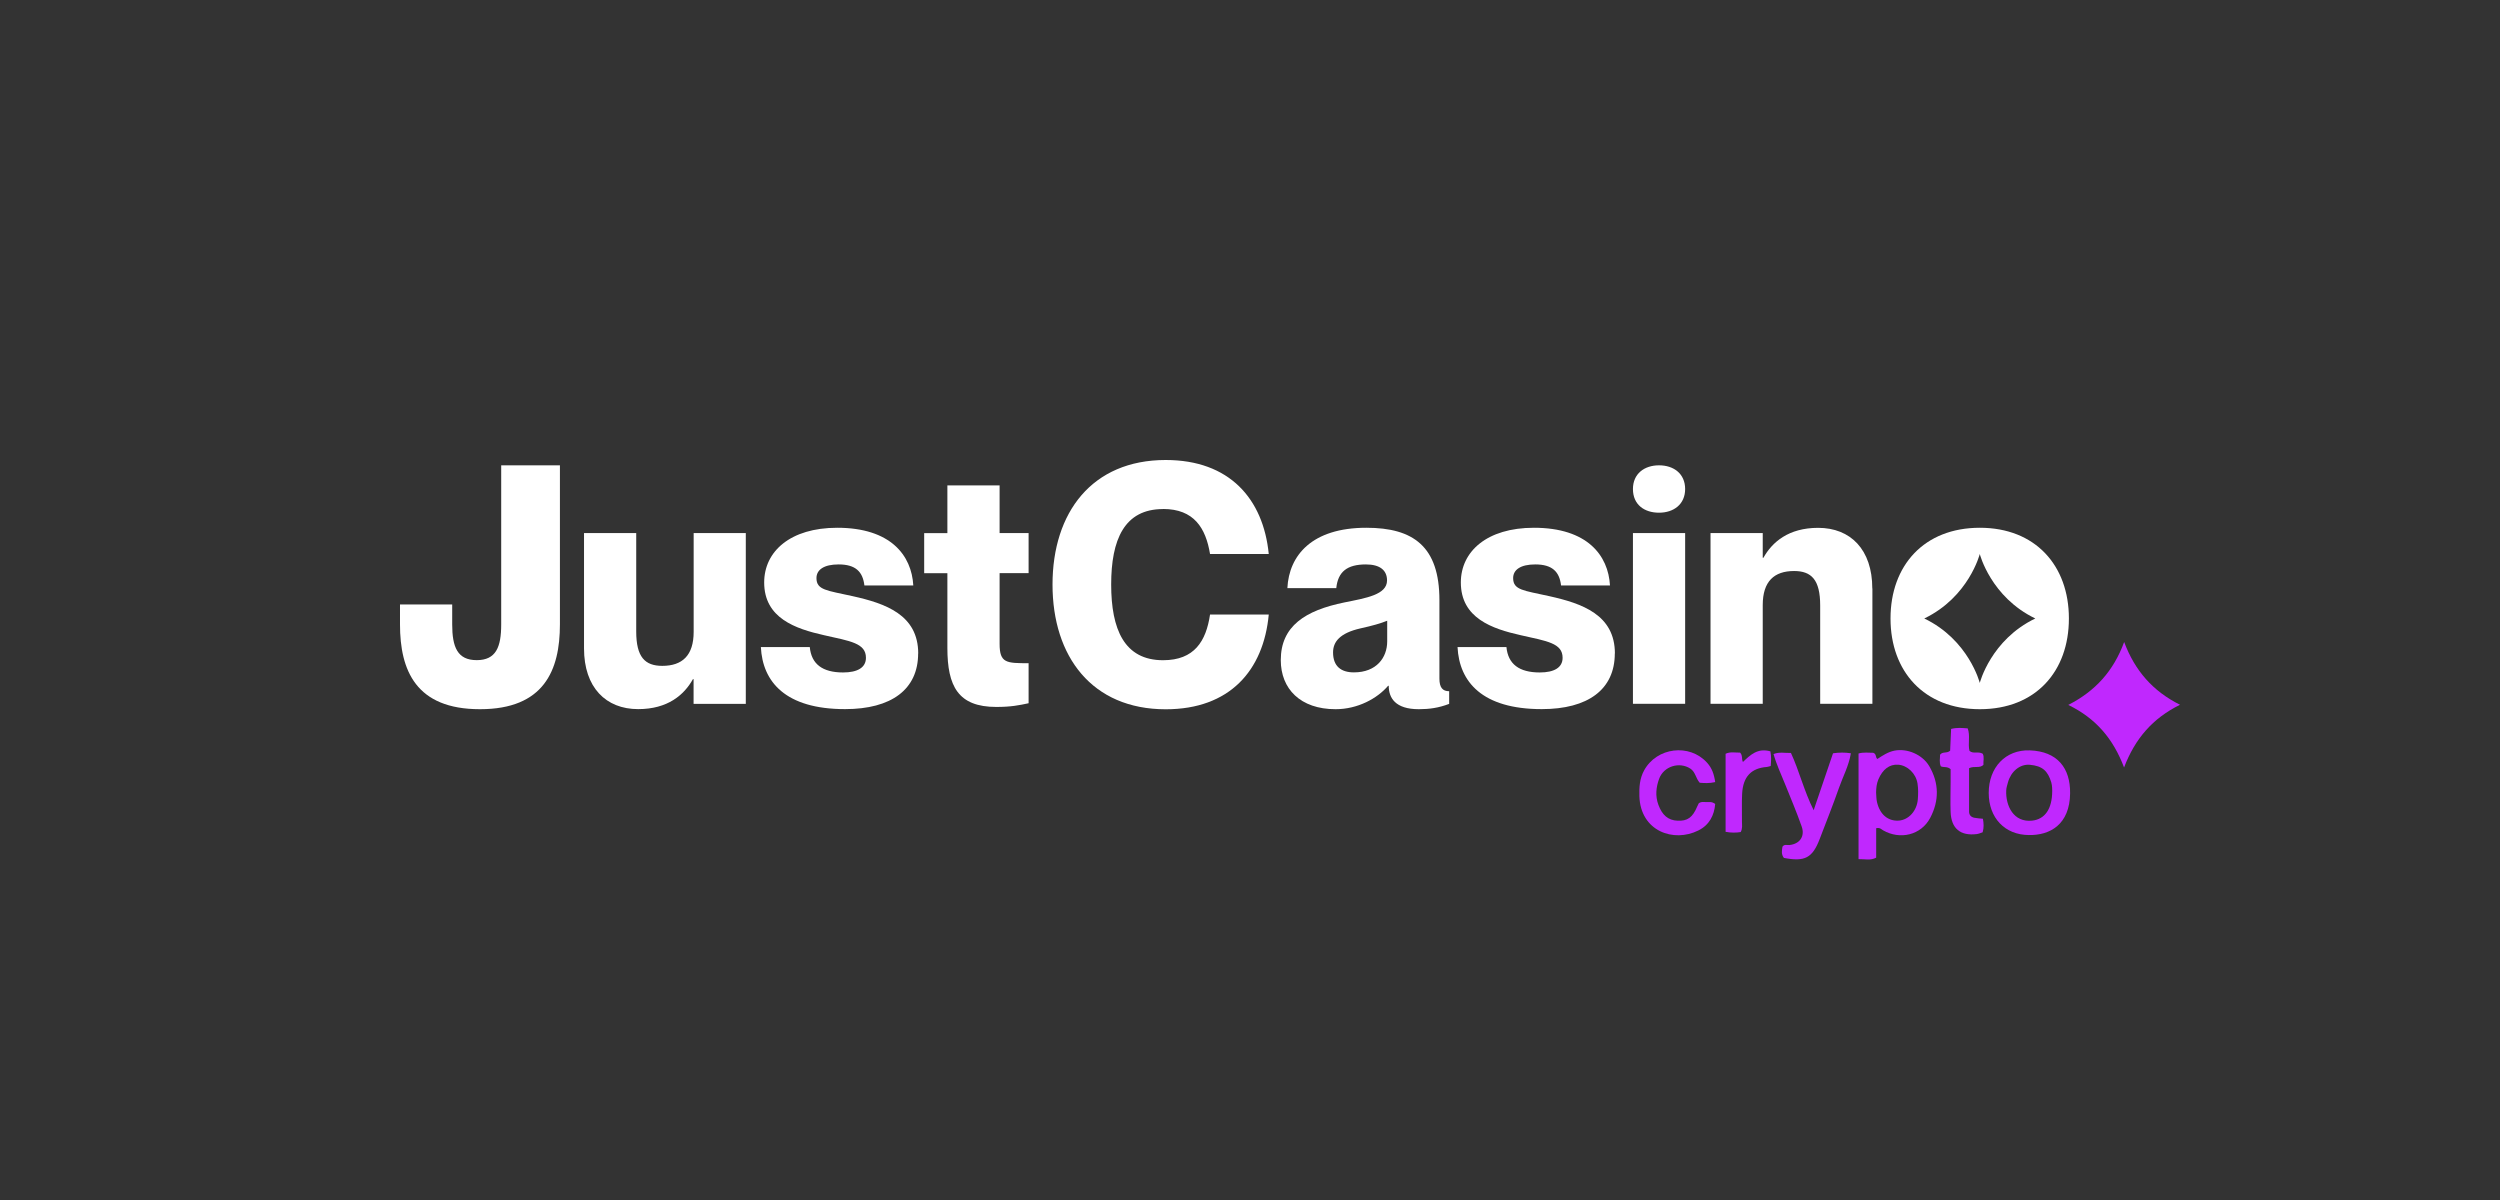
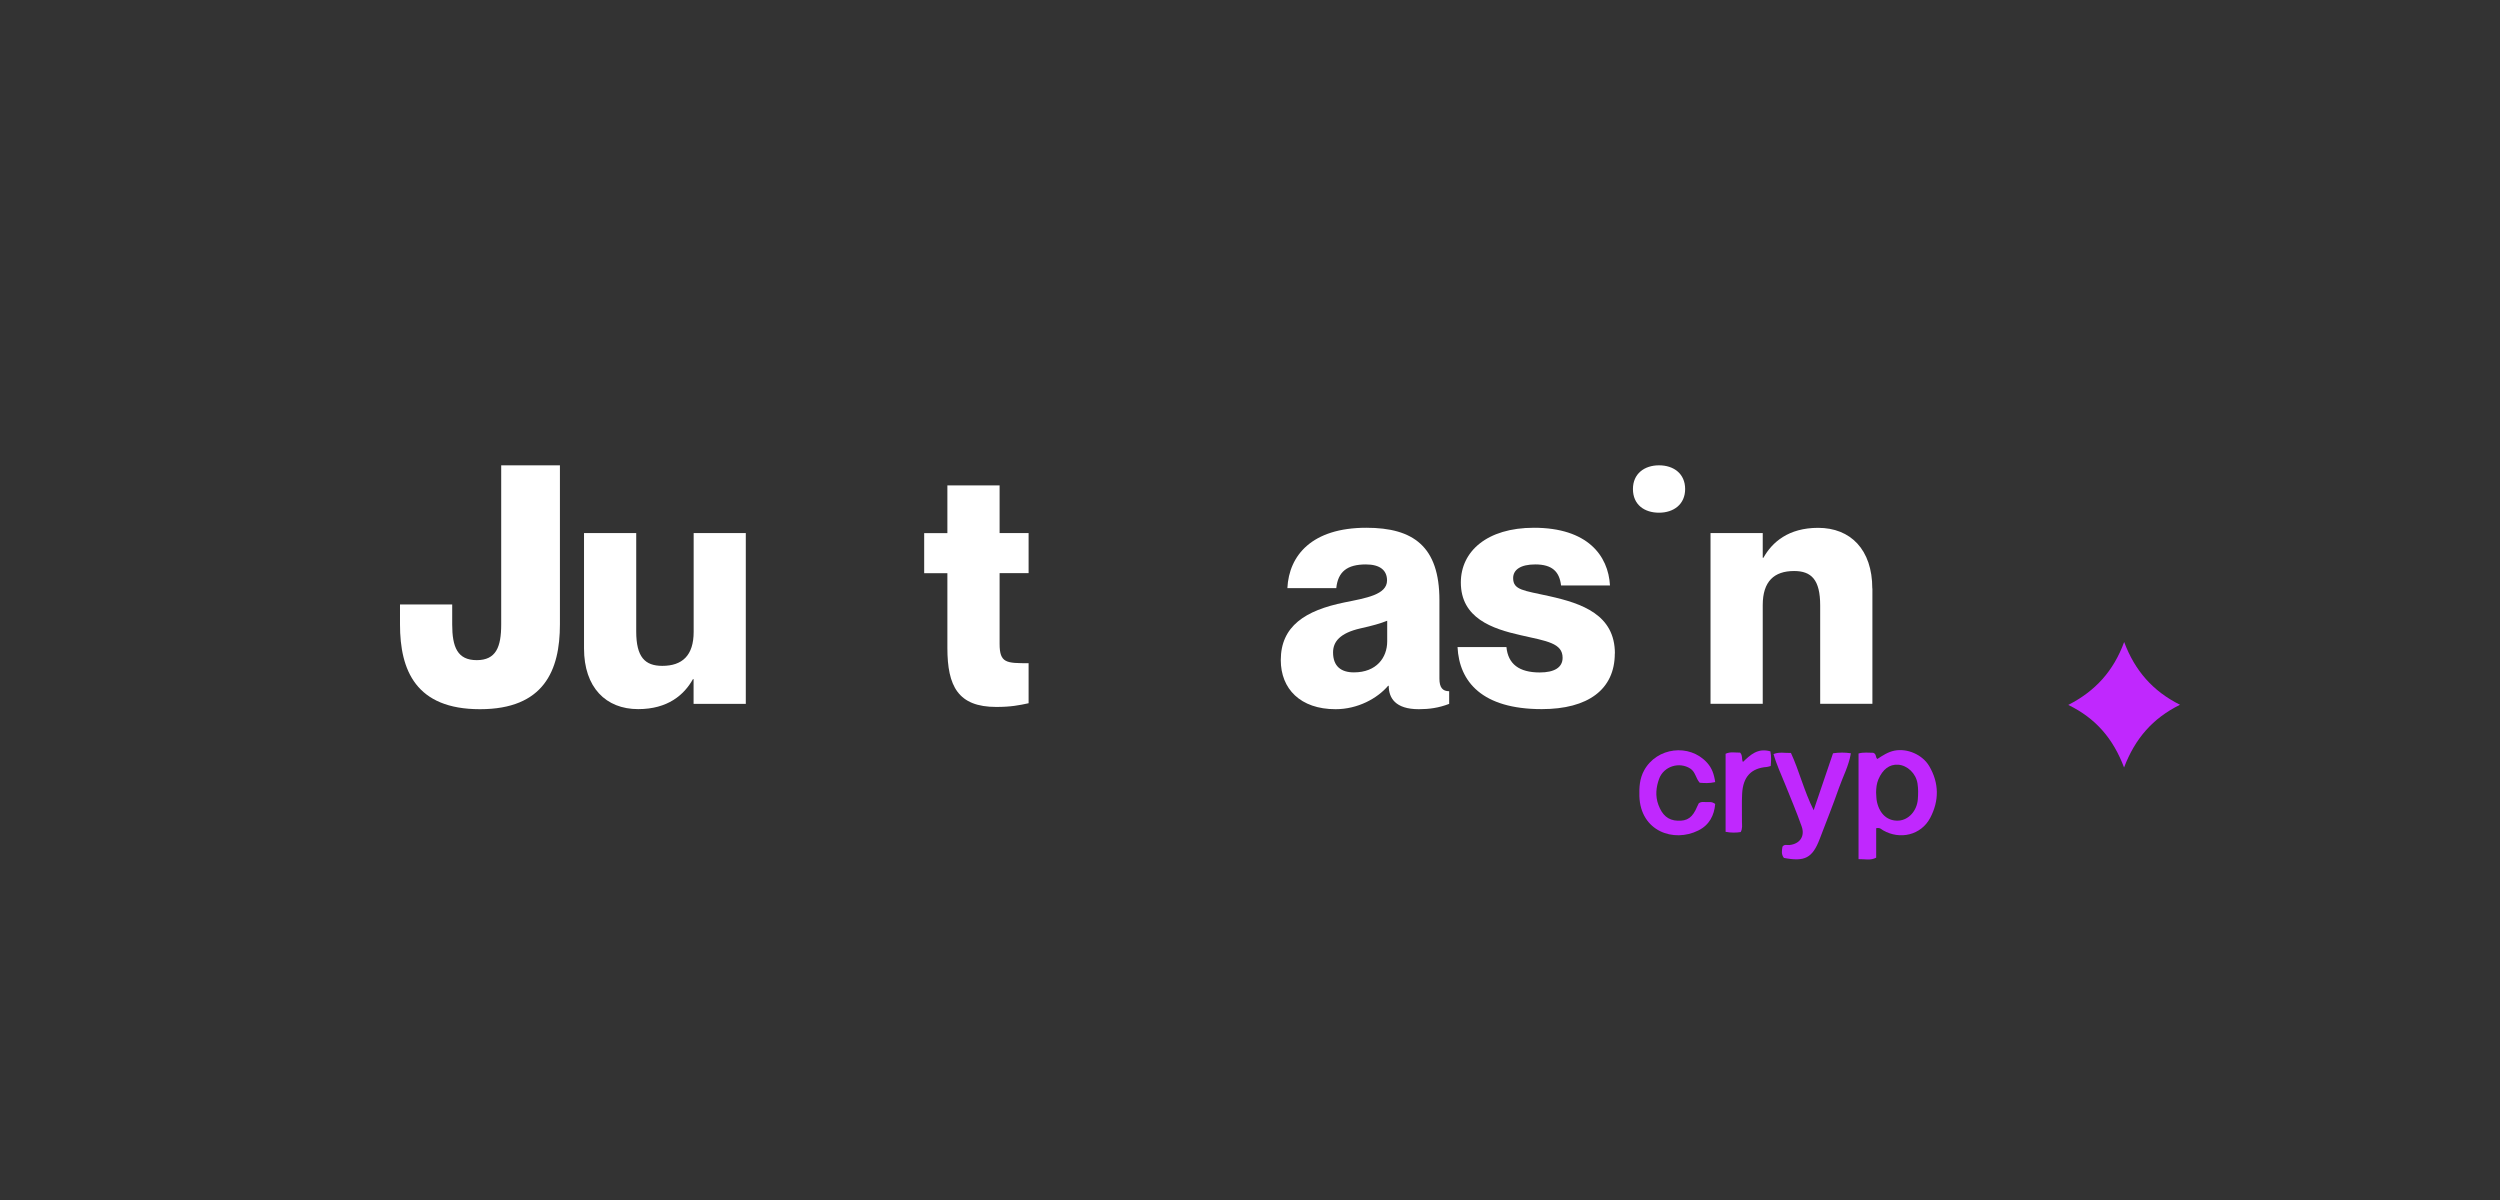
<svg xmlns="http://www.w3.org/2000/svg" width="125" height="60" viewBox="0 0 125 60" fill="none">
  <rect x="0" y="0" width="125" height="60" fill="#333333" stroke="none" />
  <path d="M23.996 35.46C20.798 35.46 20 33.523 20 31.222V30.223H22.61V31.222C22.61 32.354 22.872 33.007 23.835 33.007C24.798 33.007 25.06 32.358 25.06 31.222V23.266H27.996V31.222C27.996 33.523 27.195 35.46 24 35.46H23.996Z" fill="white" />
  <path d="M37.29 26.654V35.194H34.679V33.957H34.647C34.208 34.743 33.39 35.456 31.908 35.456C30.292 35.456 29.201 34.372 29.201 32.422V26.654H31.811V31.573C31.811 32.858 32.25 33.293 33.116 33.293C34.111 33.293 34.683 32.777 34.683 31.593V26.654H37.294H37.29Z" fill="white" />
-   <path d="M45.907 32.672C45.907 34.473 44.569 35.456 42.253 35.456C39.268 35.456 38.128 34.086 38.044 32.354H40.489C40.569 33.204 41.125 33.623 42.153 33.623C42.886 33.623 43.297 33.373 43.297 32.89C43.297 32.156 42.515 32.056 41.194 31.758C39.776 31.439 38.209 30.908 38.209 29.123C38.209 27.572 39.514 26.388 41.862 26.388C44.537 26.388 45.581 27.773 45.665 29.272H43.22C43.139 28.587 42.781 28.221 41.931 28.221C41.198 28.221 40.823 28.486 40.823 28.905C40.823 29.506 41.347 29.522 42.632 29.808C44.279 30.174 45.911 30.742 45.911 32.676L45.907 32.672Z" fill="white" />
  <path d="M49.98 28.656V32.193C49.98 33.16 50.322 33.16 51.43 33.16V35.162C50.959 35.263 50.548 35.347 49.814 35.347C47.905 35.347 47.369 34.312 47.369 32.394V28.66H46.209V26.658H47.369V24.269H49.98V26.654H51.43V28.656H49.98Z" fill="white" />
-   <path d="M58.153 25.453C56.211 25.453 55.559 26.988 55.559 29.224C55.559 31.46 56.211 33.011 58.153 33.011C59.72 33.011 60.304 32.06 60.502 30.727H63.438C63.176 33.53 61.48 35.464 58.286 35.464C54.6 35.464 52.626 32.829 52.626 29.228C52.626 25.627 54.596 23 58.286 23C61.468 23 63.164 24.934 63.438 27.701H60.502C60.288 26.4 59.7 25.449 58.153 25.449V25.453Z" fill="white" />
  <path d="M68.301 28.221C67.354 28.221 66.899 28.587 66.814 29.405H64.369C64.45 27.769 65.594 26.388 68.317 26.388C70.665 26.388 71.971 27.322 71.971 30.009V33.929C71.971 34.38 72.132 34.561 72.458 34.561V35.194C71.934 35.395 71.463 35.46 70.939 35.46C69.763 35.46 69.437 34.892 69.437 34.291H69.404C68.865 34.924 67.886 35.46 66.778 35.46C65.017 35.46 64.039 34.441 64.039 33.006C64.039 31.306 65.263 30.521 67.217 30.122C68.293 29.904 69.352 29.739 69.352 29.022C69.352 28.523 69.01 28.221 68.293 28.221H68.301ZM69.36 32.072V31.037C69.034 31.169 68.627 31.286 68.023 31.419C66.995 31.653 66.653 32.088 66.653 32.62C66.653 33.321 67.06 33.619 67.696 33.619C68.82 33.619 69.36 32.886 69.36 32.068V32.072Z" fill="white" />
  <path d="M80.74 32.672C80.74 34.473 79.403 35.456 77.087 35.456C74.102 35.456 72.962 34.086 72.877 32.354H75.322C75.403 33.204 75.959 33.623 76.986 33.623C77.719 33.623 78.13 33.373 78.13 32.89C78.13 32.156 77.349 32.056 76.027 31.758C74.609 31.439 73.042 30.908 73.042 29.123C73.042 27.572 74.347 26.388 76.696 26.388C79.371 26.388 80.414 27.773 80.499 29.272H78.053C77.973 28.587 77.614 28.221 76.764 28.221C76.031 28.221 75.657 28.486 75.657 28.905C75.657 29.506 76.18 29.522 77.465 29.808C79.113 30.174 80.745 30.742 80.745 32.676L80.74 32.672Z" fill="white" />
-   <path d="M81.647 24.451C81.647 23.685 82.219 23.266 82.952 23.266C83.685 23.266 84.257 23.685 84.257 24.451C84.257 25.216 83.685 25.635 82.952 25.635C82.219 25.635 81.647 25.236 81.647 24.451ZM84.257 26.65V35.19H81.647V26.654H84.257V26.65Z" fill="white" />
+   <path d="M81.647 24.451C81.647 23.685 82.219 23.266 82.952 23.266C83.685 23.266 84.257 23.685 84.257 24.451C84.257 25.216 83.685 25.635 82.952 25.635C82.219 25.635 81.647 25.236 81.647 24.451ZM84.257 26.65V35.19V26.654H84.257V26.65Z" fill="white" />
  <path d="M93.62 29.422V35.19H91.009V30.271C91.009 28.986 90.57 28.551 89.704 28.551C88.709 28.551 88.137 29.067 88.137 30.251V35.19H85.526V26.654H88.137V27.891H88.169C88.608 27.105 89.426 26.392 90.908 26.392C92.524 26.392 93.615 27.476 93.615 29.425L93.62 29.422Z" fill="white" />
-   <path d="M98.993 26.388C96.206 26.388 94.526 28.273 94.526 30.924C94.526 33.574 96.206 35.46 98.993 35.46C101.781 35.46 103.445 33.574 103.445 30.924C103.445 28.273 101.765 26.388 98.993 26.388ZM101.765 30.924C99.537 31.995 98.989 34.146 98.989 34.146C98.989 34.146 98.442 31.995 96.214 30.924C98.442 29.852 98.989 27.701 98.989 27.701C98.989 27.701 99.537 29.852 101.765 30.924Z" fill="white" />
  <path d="M106.204 38.376C105.66 36.934 104.79 35.915 103.413 35.246C104.766 34.557 105.677 33.55 106.208 32.1C106.744 33.534 107.638 34.557 109 35.238C107.626 35.919 106.752 36.934 106.204 38.372V38.376Z" fill="#C028FE" />
  <path d="M93.809 41.414V42.884C93.523 43.037 93.245 42.949 92.927 42.957V37.675C93.177 37.599 93.438 37.643 93.66 37.639C93.837 37.7 93.761 37.869 93.869 37.949C94.135 37.772 94.405 37.595 94.731 37.53C95.368 37.41 96.117 37.728 96.46 38.304C96.959 39.15 96.963 40.04 96.508 40.898C96.053 41.756 95.001 42.006 94.151 41.514C94.067 41.466 94.002 41.369 93.813 41.41L93.809 41.414ZM93.805 39.621C93.817 39.782 93.813 39.943 93.849 40.1C93.99 40.721 94.397 41.063 94.933 41.031C95.428 40.999 95.847 40.548 95.892 39.959C95.912 39.702 95.916 39.432 95.876 39.178C95.799 38.67 95.368 38.267 94.909 38.235C94.47 38.207 94.135 38.465 93.918 38.972C93.829 39.186 93.809 39.4 93.805 39.621Z" fill="#C028FE" />
-   <path d="M101.439 41.752C100.242 41.744 99.436 40.894 99.436 39.645C99.436 38.372 100.278 37.478 101.487 37.518C102.869 37.567 103.521 38.401 103.505 39.666C103.489 41.221 102.502 41.776 101.435 41.752H101.439ZM102.611 39.549C102.607 39.488 102.615 39.303 102.567 39.13C102.393 38.542 102.119 38.296 101.491 38.239C100.996 38.195 100.548 38.574 100.399 39.114C100.363 39.251 100.315 39.388 100.311 39.525C100.278 40.286 100.677 41.136 101.612 41.031C102.24 40.959 102.607 40.463 102.611 39.549Z" fill="#C028FE" />
  <path d="M91.654 37.663C91.98 37.619 92.238 37.619 92.544 37.663C92.443 38.288 92.145 38.831 91.944 39.407C91.646 40.261 91.307 41.103 90.985 41.949C90.623 42.9 90.24 43.097 89.196 42.896C89.055 42.719 89.092 42.521 89.124 42.332C89.221 42.199 89.353 42.264 89.466 42.252C89.986 42.199 90.26 41.821 90.083 41.321C89.829 40.6 89.531 39.895 89.245 39.186C89.051 38.703 88.826 38.231 88.677 37.703C88.975 37.583 89.253 37.659 89.547 37.647C89.966 38.553 90.195 39.532 90.683 40.511C91.025 39.508 91.332 38.598 91.65 37.667L91.654 37.663Z" fill="#C028FE" />
  <path d="M85.76 39.105C85.458 39.174 85.216 39.154 84.987 39.138C84.785 38.916 84.777 38.598 84.515 38.429C83.967 38.074 83.186 38.312 82.956 38.94C82.803 39.363 82.755 39.798 82.92 40.242C83.109 40.753 83.403 41.015 83.875 41.035C84.374 41.059 84.632 40.874 84.862 40.322C84.886 40.266 84.914 40.213 84.938 40.165C85.071 40.064 85.216 40.109 85.353 40.105C85.47 40.105 85.599 40.076 85.76 40.197C85.712 40.765 85.47 41.249 84.918 41.523C83.685 42.143 82.022 41.563 81.969 39.806C81.957 39.359 81.981 38.928 82.207 38.517C82.839 37.365 84.471 37.16 85.353 38.135C85.595 38.401 85.704 38.707 85.76 39.105Z" fill="#C028FE" />
-   <path d="M99.13 41.615C99.03 41.648 98.937 41.692 98.84 41.704C98.022 41.805 97.563 41.43 97.531 40.604C97.511 40.101 97.531 39.593 97.531 39.09C97.531 38.868 97.531 38.646 97.531 38.461C97.37 38.308 97.184 38.385 97.04 38.316C96.951 38.111 97.007 37.913 97.003 37.736C97.136 37.563 97.338 37.684 97.507 37.535C97.523 37.2 97.539 36.825 97.555 36.447C97.845 36.37 98.103 36.398 98.385 36.419C98.522 36.785 98.385 37.176 98.474 37.543C98.659 37.712 98.913 37.551 99.138 37.688C99.223 37.853 99.159 38.054 99.171 38.243C98.973 38.433 98.727 38.28 98.454 38.409C98.454 39.11 98.454 39.847 98.454 40.588C98.454 40.749 98.554 40.854 98.707 40.886C98.844 40.914 98.981 40.922 99.146 40.938C99.187 41.168 99.199 41.382 99.134 41.607L99.13 41.615Z" fill="#C028FE" />
  <path d="M88.52 37.575C88.572 37.829 88.556 38.062 88.536 38.3C88.451 38.32 88.399 38.344 88.342 38.348C87.577 38.405 87.146 38.82 87.106 39.702C87.081 40.165 87.106 40.629 87.098 41.092C87.098 41.249 87.134 41.41 87.037 41.603C86.803 41.64 86.554 41.644 86.28 41.591V37.688C86.525 37.571 86.783 37.639 87.005 37.631C87.146 37.78 87.065 37.938 87.146 38.099C87.513 37.748 87.883 37.386 88.52 37.567V37.575Z" fill="#C028FE" />
</svg>